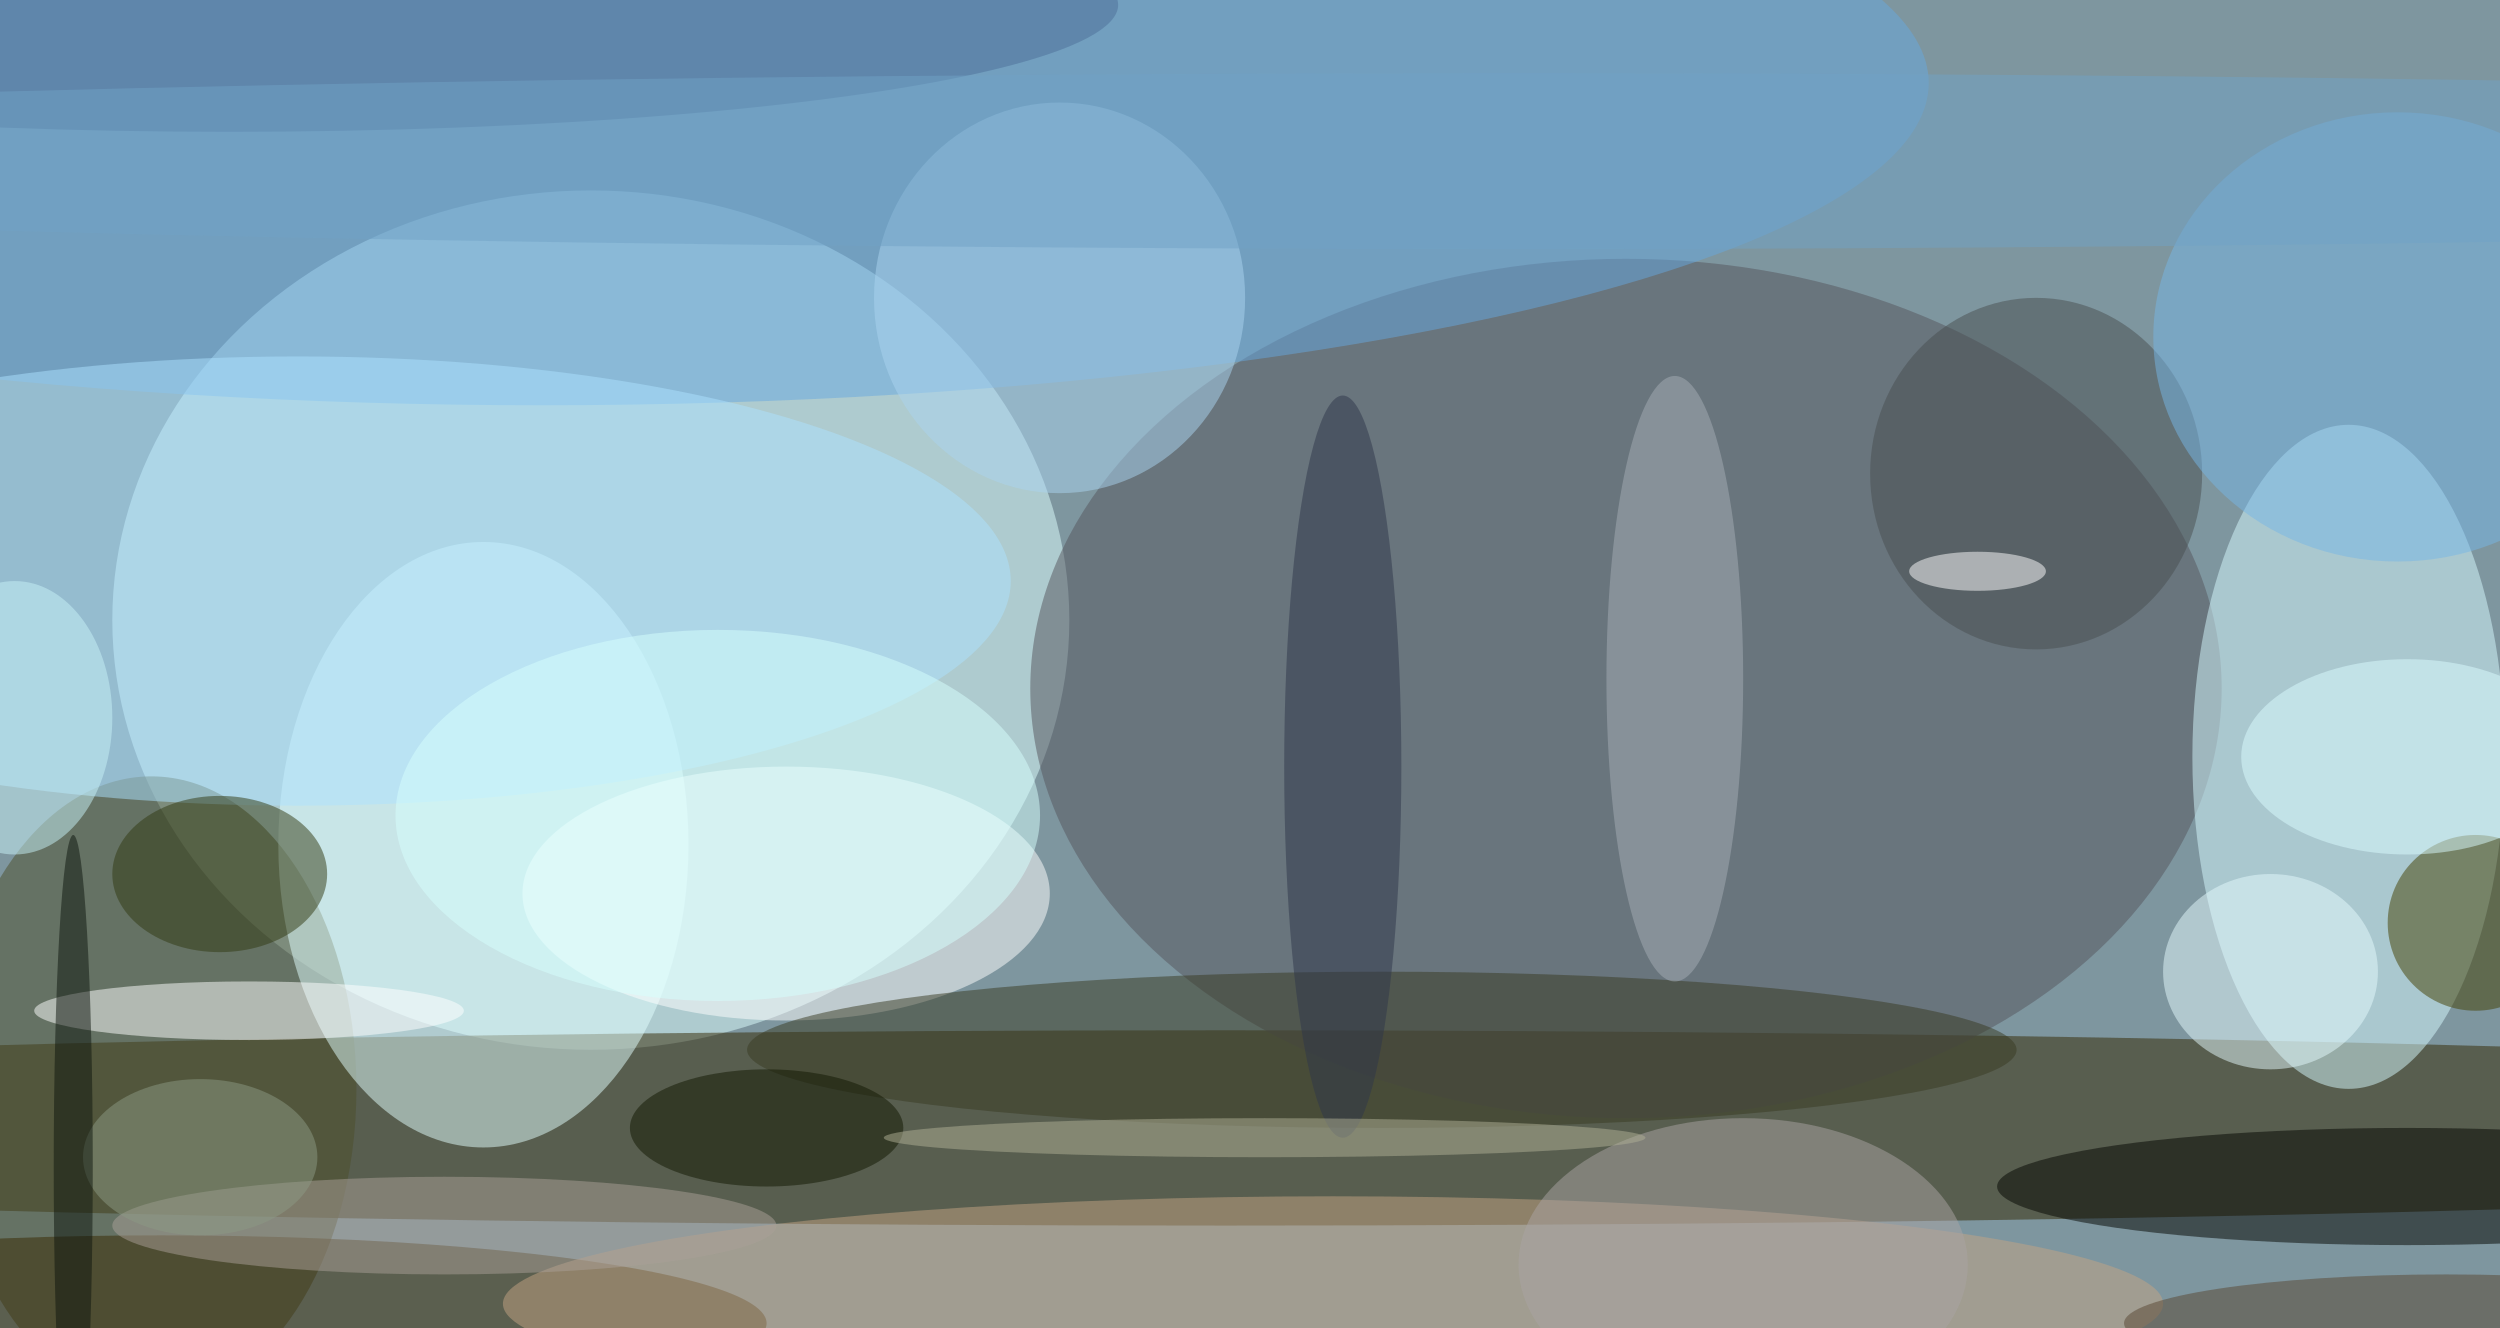
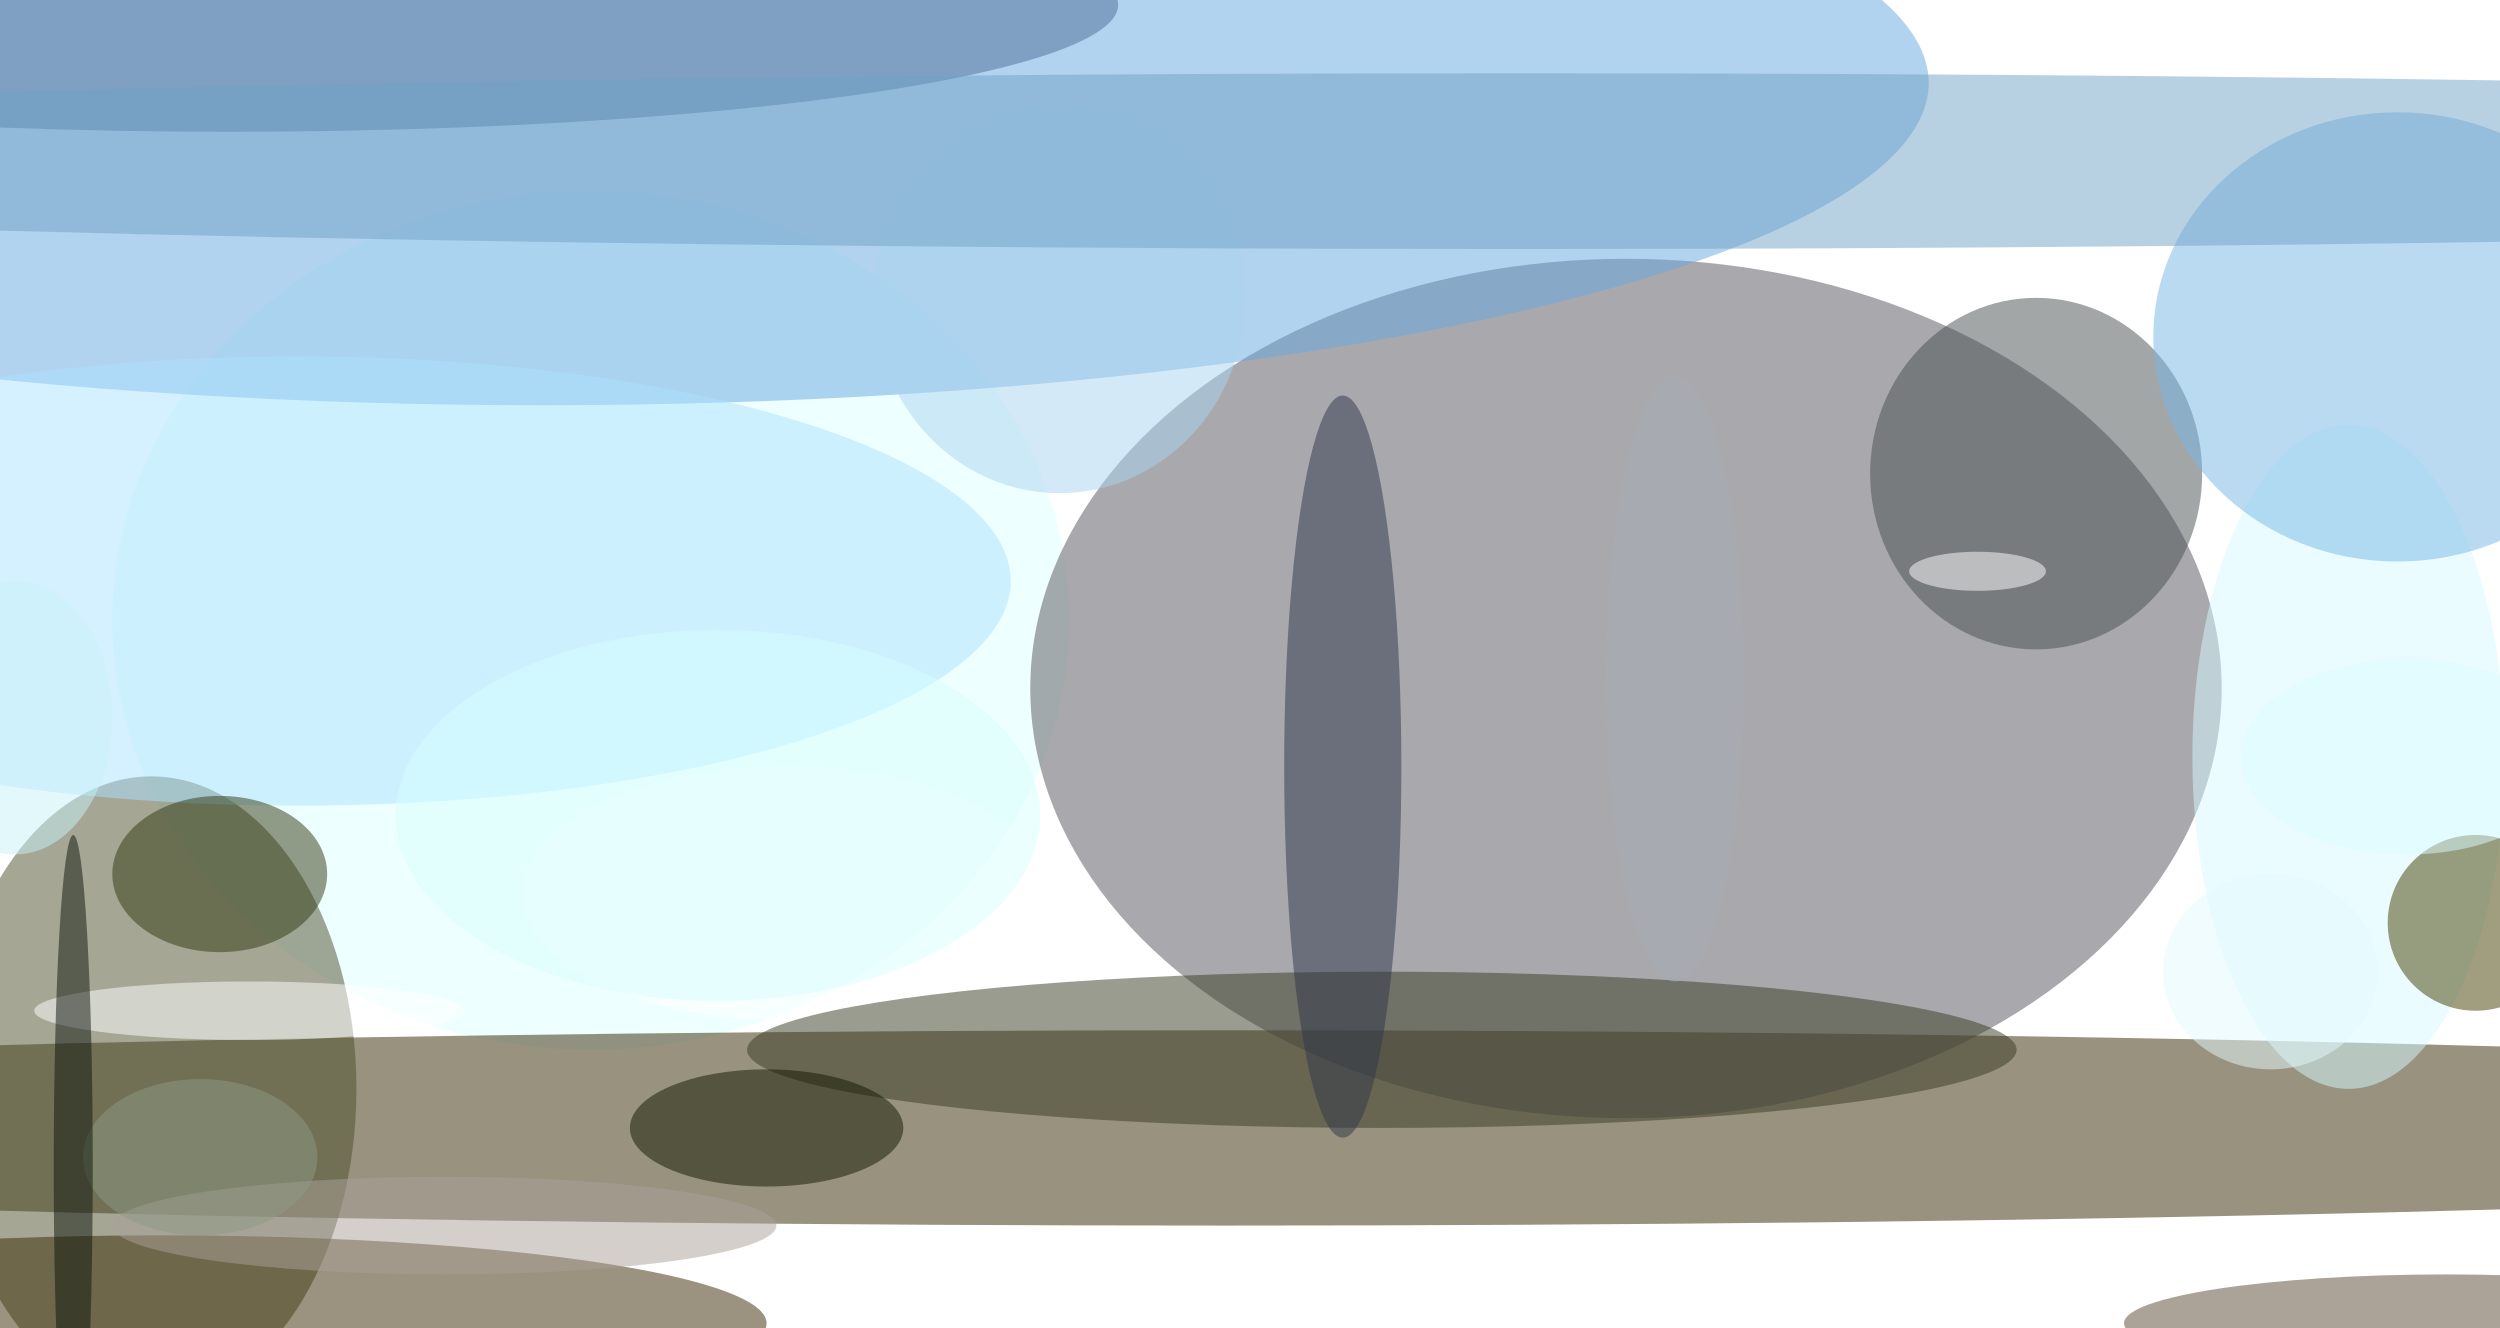
<svg xmlns="http://www.w3.org/2000/svg" width="1024" height="544">
-   <path fill="#7e969f" d="M0 0h1024v544H0z" />
+   <path fill="#7e969f" d="M0 0h1024H0z" />
  <g fill-opacity=".502" transform="matrix(4 0 0 4 2 2)">
    <ellipse cx="60" cy="63" fill="#dff" rx="49" ry="44" />
    <ellipse cx="125" cy="115" fill="#332700" rx="237" ry="10" />
    <ellipse cx="166" cy="70" fill="#54555d" rx="61" ry="44" />
    <ellipse cx="240" cy="77" fill="#d5faff" rx="16" ry="34" />
    <ellipse cx="15" cy="111" fill="#4d4f2b" rx="21" ry="32" />
-     <ellipse cx="49" cy="86" fill="#e2ffff" rx="21" ry="31" />
    <ellipse cx="55" cy="8" fill="#67a8df" rx="142" ry="33" />
    <ellipse cx="30" cy="59" fill="#ace1ff" rx="73" ry="23" />
    <ellipse cx="80" cy="91" fill="#fff" rx="27" ry="13" />
    <ellipse cx="16" cy="135" fill="#382800" rx="62" ry="9" />
-     <ellipse cx="246" cy="121" fill="#030500" rx="42" ry="6" />
    <circle cx="253" cy="94" r="9" fill="#423e00" />
    <ellipse cx="25" cy="103" fill="#fff" rx="22" ry="3" />
    <ellipse cx="141" cy="107" fill="#383b22" rx="65" ry="8" />
    <ellipse cx="108" cy="30" fill="#a9d4f0" rx="19" ry="20" />
-     <ellipse cx="136" cy="133" fill="#c4a383" rx="85" ry="11" />
    <ellipse cx="22" cy="89" fill="#313910" rx="11" ry="8" />
    <ellipse cx="45" cy="125" fill="#aa9f98" rx="34" ry="5" />
    <ellipse cx="208" cy="48" fill="#494f50" rx="17" ry="18" />
    <ellipse cx="245" cy="34" fill="#77b6e5" rx="25" ry="23" />
    <ellipse cx="171" cy="69" fill="#a6aeb5" rx="7" ry="31" />
    <ellipse cx="23" fill="#4d6f97" rx="91" ry="13" />
-     <ellipse cx="178" cy="129" fill="#a9a4a3" rx="23" ry="15" />
    <ellipse cx="232" cy="99" fill="#e4fafc" rx="11" ry="10" />
    <ellipse cx="137" cy="78" fill="#2f374a" rx="6" ry="38" />
    <ellipse cx="155" cy="16" fill="#70a2c6" rx="254" ry="9" />
    <ellipse cx="73" cy="83" fill="#d5fffd" rx="33" ry="19" />
    <ellipse cx="78" cy="115" fill="#111601" rx="14" ry="6" />
    <ellipse cx="1" cy="73" fill="#c8f1f8" rx="10" ry="14" />
    <ellipse cx="246" cy="77" fill="#dafbff" rx="17" ry="10" />
    <ellipse cx="250" cy="135" fill="#584632" rx="33" ry="5" />
    <ellipse cx="202" cy="58" fill="#fff" rx="7" ry="2" />
-     <ellipse cx="129" cy="116" fill="#b0b095" rx="39" ry="2" />
    <ellipse cx="20" cy="118" fill="#8b9984" rx="12" ry="8" />
    <ellipse cx="7" cy="119" fill="#0d140c" rx="2" ry="34" />
  </g>
</svg>